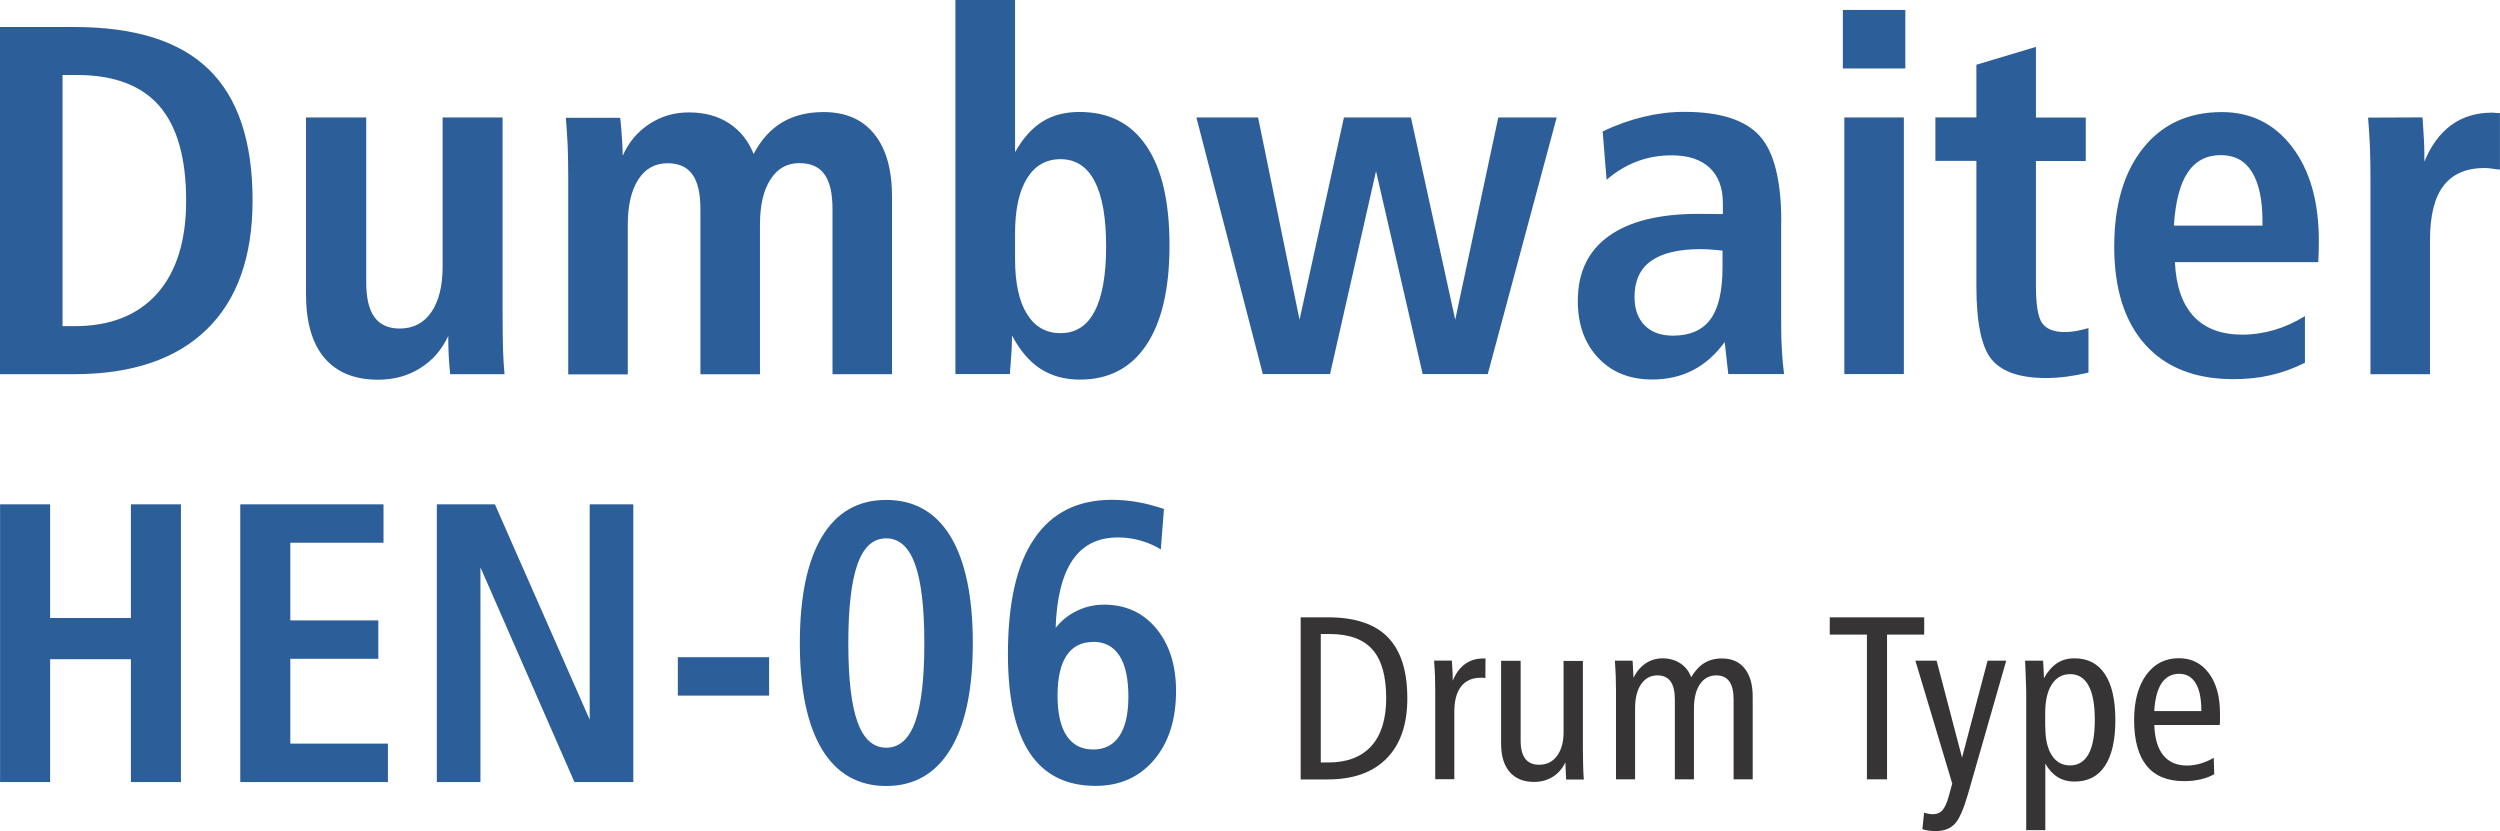
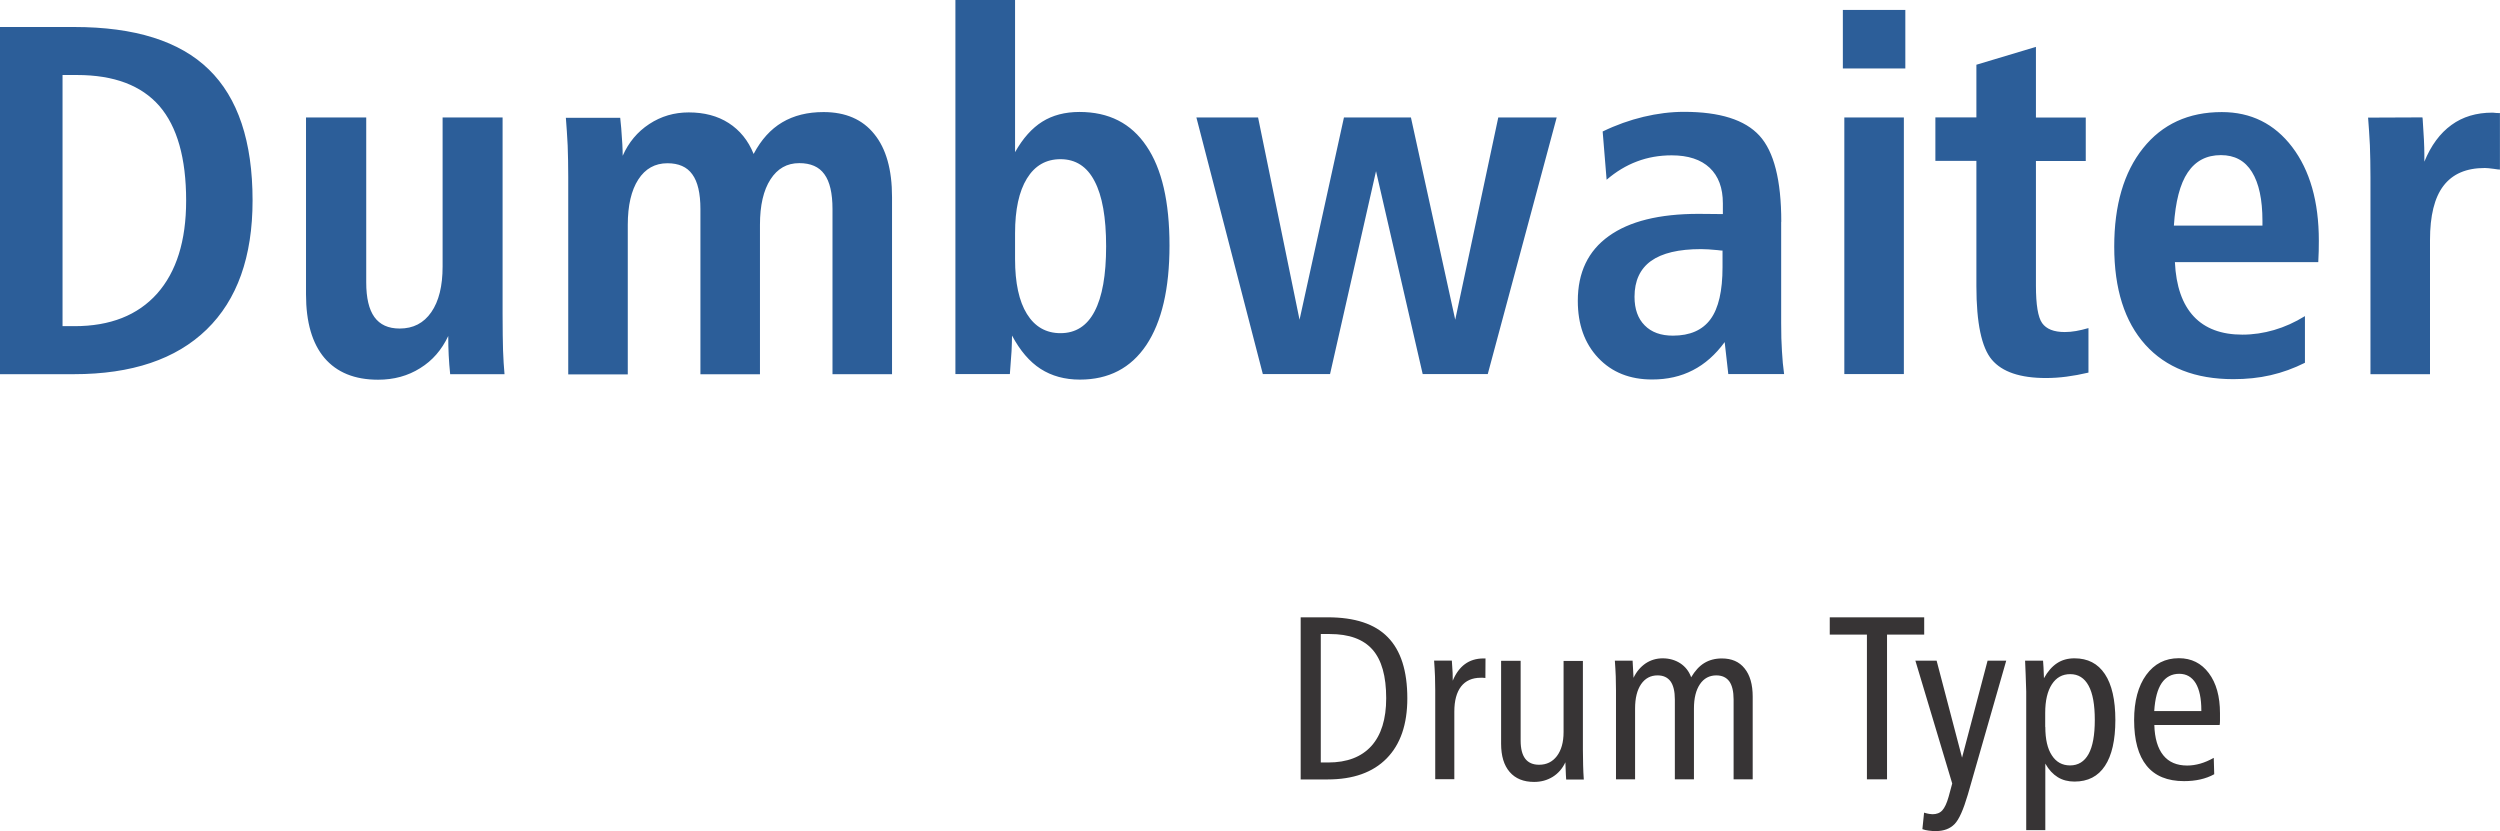
<svg xmlns="http://www.w3.org/2000/svg" xml:space="preserve" width="33.663mm" height="11.192mm" version="1.1" shape-rendering="geometricPrecision" text-rendering="geometricPrecision" image-rendering="optimizeQuality" fill-rule="evenodd" clip-rule="evenodd" viewBox="0 0 221.27 73.57">
  <g id="Layer_x0020_1">
    <g id="_2370658218912">
      <path fill="#2C5E99" fill-rule="nonzero" d="M5.53 6.64l0 22.23 1.06 0c3.16,0 5.59,-0.96 7.31,-2.88 1.71,-1.93 2.57,-4.67 2.57,-8.23 0,-3.76 -0.79,-6.55 -2.37,-8.38 -1.59,-1.82 -4.01,-2.74 -7.29,-2.74l-1.28 0zm-5.53 -4.25l6.55 0c5.38,0 9.36,1.25 11.93,3.76 2.58,2.51 3.87,6.37 3.87,11.59 0,4.99 -1.36,8.8 -4.07,11.43 -2.71,2.63 -6.63,3.95 -11.74,3.95l-6.55 0 0 -30.73zm27.1 8.01l5.31 0 0 14.6c0,1.37 0.24,2.39 0.72,3.06 0.49,0.68 1.23,1.02 2.24,1.02 1.2,0 2.13,-0.48 2.8,-1.45 0.67,-0.97 1,-2.31 1,-4.04l0 -13.19 5.31 0 0 17.43c0,1.39 0.02,2.45 0.04,3.2 0.03,0.75 0.07,1.44 0.13,2.09l-4.81 0c-0.06,-0.56 -0.1,-1.12 -0.13,-1.67 -0.03,-0.56 -0.04,-1.13 -0.04,-1.71 -0.58,1.23 -1.4,2.18 -2.49,2.85 -1.08,0.68 -2.32,1.02 -3.72,1.02 -2.07,0 -3.65,-0.64 -4.75,-1.93 -1.08,-1.28 -1.63,-3.15 -1.63,-5.62l0 -15.66zm39.62 3.19c0.65,-1.22 1.48,-2.15 2.51,-2.76 1.03,-0.61 2.24,-0.91 3.66,-0.91 1.95,0 3.45,0.65 4.49,1.95 1.05,1.29 1.57,3.15 1.57,5.57l0 15.68 -5.27 0 0 -14.62c0,-1.4 -0.24,-2.43 -0.72,-3.08 -0.47,-0.66 -1.22,-0.98 -2.22,-0.98 -1.09,0 -1.93,0.48 -2.55,1.44 -0.62,0.96 -0.93,2.3 -0.93,4.01l0 13.24 -5.27 0 0 -14.62c0,-1.4 -0.24,-2.43 -0.72,-3.08 -0.47,-0.66 -1.21,-0.98 -2.2,-0.98 -1.1,0 -1.96,0.48 -2.58,1.44 -0.62,0.96 -0.93,2.3 -0.93,4.01l0 13.24 -5.27 0 0 -17.45c0,-1.03 -0.02,-1.96 -0.05,-2.81 -0.04,-0.86 -0.1,-1.67 -0.16,-2.45l4.81 0c0.01,0.18 0.04,0.49 0.09,0.91 0.09,1.09 0.13,1.9 0.13,2.45 0.52,-1.18 1.3,-2.12 2.35,-2.81 1.05,-0.69 2.21,-1.03 3.5,-1.03 1.37,0 2.55,0.31 3.53,0.94 0.98,0.63 1.73,1.54 2.21,2.74zm23.12 9.35c0,2.1 0.35,3.72 1.05,4.85 0.7,1.13 1.69,1.7 2.97,1.7 1.34,0 2.35,-0.64 3.02,-1.93 0.68,-1.29 1.02,-3.21 1.02,-5.76 0,-2.55 -0.34,-4.47 -1.02,-5.76 -0.67,-1.3 -1.68,-1.95 -3.02,-1.95 -1.28,0 -2.27,0.57 -2.97,1.71 -0.7,1.14 -1.05,2.75 -1.05,4.84l0 2.32zm-5.27 -22.94l5.27 0 0 13.47c0.69,-1.23 1.5,-2.13 2.41,-2.7 0.91,-0.57 2.01,-0.86 3.29,-0.86 2.6,0 4.57,1 5.93,3.02 1.37,2.01 2.04,4.94 2.04,8.8 0,3.83 -0.69,6.77 -2.05,8.81 -1.37,2.04 -3.33,3.06 -5.88,3.06 -1.34,0 -2.5,-0.32 -3.48,-0.95 -0.98,-0.63 -1.82,-1.62 -2.53,-2.95 0,0.42 -0.02,0.88 -0.04,1.37 -0.03,0.5 -0.08,1.18 -0.15,2.04l-4.82 0 0 -33.12zm21.33 10.4l5.45 0 3.67 17.9 3.93 -17.9 5.93 0 3.92 17.9 3.81 -17.9 5.17 0 -6.1 22.71 -5.76 0 -4.13 -17.96 -4.07 17.96 -5.95 0 -5.88 -22.71zm46.57 11.78c-0.09,0 -0.23,-0.01 -0.44,-0.04 -0.61,-0.06 -1.09,-0.09 -1.47,-0.09 -1.98,0 -3.45,0.35 -4.43,1.05 -0.97,0.7 -1.46,1.76 -1.46,3.17 0,1.08 0.3,1.93 0.9,2.53 0.6,0.61 1.43,0.91 2.5,0.91 1.51,0 2.62,-0.49 3.33,-1.46 0.71,-0.97 1.06,-2.51 1.06,-4.6l0 -1.47zm5.18 -2.54l0 8.96c0,0.95 0.02,1.79 0.07,2.49 0.04,0.72 0.1,1.39 0.19,2.02l-4.94 0 -0.32 -2.83c-0.82,1.12 -1.76,1.95 -2.82,2.49 -1.06,0.55 -2.26,0.82 -3.6,0.82 -1.97,0 -3.56,-0.63 -4.77,-1.91 -1.21,-1.28 -1.81,-2.96 -1.81,-5.05 0,-2.51 0.91,-4.42 2.74,-5.73 1.82,-1.31 4.46,-1.97 7.94,-1.97 0.44,0 0.82,0 1.16,0.01 0.34,0.01 0.67,0.01 1,0.01l0 -0.95c0,-1.37 -0.39,-2.41 -1.17,-3.15 -0.78,-0.73 -1.9,-1.1 -3.36,-1.1 -1.1,0 -2.12,0.18 -3.07,0.54 -0.96,0.36 -1.85,0.9 -2.69,1.62l-0.35 -4.27c1.19,-0.58 2.41,-1.01 3.62,-1.3 1.22,-0.29 2.41,-0.44 3.58,-0.44 3.17,0 5.39,0.7 6.68,2.11 1.28,1.4 1.93,3.94 1.93,7.62zm5.59 -9.24l5.27 0 0 22.71 -5.27 0 0 -22.71zm-0.13 -9.52l5.53 0 0 5.18 -5.53 0 0 -5.18zm17.09 3.28l0 6.24 4.41 0 0 3.85 -4.41 0 0 11.03c0,1.69 0.18,2.8 0.55,3.32 0.37,0.52 1.03,0.79 2,0.79 0.33,0 0.66,-0.03 1,-0.09 0.33,-0.06 0.69,-0.14 1.1,-0.26l0 3.94c-0.68,0.16 -1.33,0.28 -1.95,0.36 -0.61,0.08 -1.22,0.12 -1.82,0.12 -2.27,0 -3.87,-0.54 -4.78,-1.62 -0.91,-1.07 -1.37,-3.25 -1.37,-6.52l0 -11.08 -3.63 0 0 -3.85 3.63 0 0 -4.66 5.27 -1.58zm25.01 19.04l-12.71 0c0.1,2.13 0.66,3.73 1.67,4.81 1,1.07 2.44,1.61 4.3,1.61 0.95,0 1.89,-0.14 2.81,-0.41 0.93,-0.27 1.84,-0.68 2.73,-1.23l0 4.13c-0.98,0.49 -1.99,0.86 -3.04,1.1 -1.04,0.24 -2.14,0.35 -3.3,0.35 -3.36,0 -5.96,-1.02 -7.79,-3.05 -1.83,-2.04 -2.75,-4.93 -2.75,-8.68 0,-3.67 0.85,-6.58 2.55,-8.71 1.7,-2.13 4.02,-3.2 6.97,-3.2 2.58,0 4.66,1.03 6.23,3.09 1.57,2.07 2.36,4.83 2.36,8.29 0,0.29 0,0.6 -0.01,0.92 -0.01,0.32 -0.02,0.65 -0.04,0.98zm-4.96 -3.23l0 -0.41c0,-1.9 -0.31,-3.34 -0.93,-4.34 -0.62,-1 -1.53,-1.49 -2.75,-1.49 -1.27,0 -2.24,0.51 -2.93,1.53 -0.69,1.02 -1.09,2.59 -1.23,4.71l7.84 0zm21.02 -9.96l0 5c-0.07,0 -0.27,-0.02 -0.58,-0.07 -0.32,-0.04 -0.57,-0.07 -0.75,-0.07 -1.65,0 -2.86,0.52 -3.67,1.58 -0.8,1.05 -1.19,2.65 -1.19,4.8l0 11.87 -5.27 0 0 -17.44c0,-1.03 -0.02,-1.96 -0.05,-2.82 -0.04,-0.85 -0.1,-1.67 -0.16,-2.45l4.81 -0.02 0.02 0.13c0.1,1.4 0.15,2.44 0.15,3.12l0 0.67c0.59,-1.44 1.39,-2.52 2.4,-3.25 1,-0.73 2.21,-1.09 3.62,-1.09 0,0 0.02,0 0.04,0 0.21,0.03 0.43,0.04 0.63,0.04z" />
      <path fill="#373435" fill-rule="nonzero" d="M116.9 56.13l0 11.36 0.66 0c1.67,0 2.94,-0.49 3.82,-1.46 0.87,-0.97 1.31,-2.38 1.31,-4.23 0,-1.95 -0.4,-3.38 -1.21,-4.3 -0.81,-0.92 -2.07,-1.38 -3.78,-1.38l-0.79 0zm-1.78 -1.49l2.39 0c2.4,0 4.17,0.58 5.32,1.76 1.15,1.17 1.73,2.97 1.73,5.41 0,2.31 -0.61,4.08 -1.83,5.32 -1.22,1.24 -2.96,1.86 -5.22,1.86l-2.39 0 0 -14.34zm16.36 3.66l-0.01 1.71c-0.08,-0.01 -0.16,-0.01 -0.22,-0.02 -0.07,-0 -0.13,-0 -0.2,-0 -0.75,0 -1.33,0.26 -1.73,0.77 -0.4,0.52 -0.6,1.26 -0.6,2.22l0 5.99 -1.69 0 0 -7.87c0,-0.39 -0.01,-0.8 -0.02,-1.23 -0.02,-0.43 -0.04,-0.89 -0.08,-1.4l1.57 0c0.03,0.48 0.06,0.84 0.07,1.09 0.01,0.24 0.01,0.48 0.01,0.69 0.27,-0.65 0.63,-1.14 1.08,-1.47 0.45,-0.33 1,-0.5 1.64,-0.5l0.19 0zm1.4 0.19l1.71 0 0 7.07c0,0.71 0.14,1.25 0.41,1.6 0.27,0.35 0.68,0.53 1.22,0.53 0.67,0 1.19,-0.26 1.58,-0.77 0.39,-0.52 0.59,-1.22 0.59,-2.12l0 -0.06 0 -6.24 1.71 0 0 7.85c0,0.49 0.01,0.94 0.02,1.38 0.01,0.43 0.03,0.86 0.06,1.27l-1.56 0c-0.02,-0.2 -0.03,-0.54 -0.05,-1.02 -0.01,-0.21 -0.01,-0.39 -0.02,-0.51 -0.26,0.56 -0.64,0.99 -1.12,1.29 -0.49,0.3 -1.03,0.45 -1.65,0.45 -0.93,0 -1.65,-0.29 -2.16,-0.88 -0.51,-0.59 -0.76,-1.42 -0.76,-2.51l0 -7.32zm16.8 1.46c0.34,-0.57 0.72,-0.99 1.16,-1.26 0.44,-0.27 0.96,-0.41 1.56,-0.41 0.87,0 1.54,0.29 2.01,0.88 0.48,0.59 0.72,1.42 0.72,2.5l0 7.32 -1.69 0 0 -7.07c0,-0.71 -0.13,-1.25 -0.38,-1.6 -0.26,-0.35 -0.64,-0.53 -1.15,-0.53 -0.61,0 -1.1,0.26 -1.45,0.78 -0.35,0.52 -0.53,1.23 -0.53,2.15l0 6.27 -1.69 0 0 -7.07c0,-0.71 -0.13,-1.25 -0.38,-1.6 -0.26,-0.35 -0.64,-0.53 -1.15,-0.53 -0.62,0 -1.1,0.26 -1.46,0.78 -0.35,0.52 -0.53,1.23 -0.53,2.15l0 6.27 -1.69 0 0 -7.87c0,-0.39 -0.01,-0.8 -0.02,-1.23 -0.02,-0.43 -0.04,-0.9 -0.08,-1.4l1.57 0c0.02,0.33 0.05,0.82 0.08,1.46l0 0.06c0.26,-0.55 0.62,-0.97 1.07,-1.28 0.45,-0.3 0.96,-0.45 1.51,-0.45 0.59,0 1.11,0.15 1.56,0.44 0.44,0.29 0.77,0.7 0.96,1.23zm12.28 -5.31l8.35 0 0 1.53 -3.29 0 0 12.81 -1.78 0 0 -12.81 -3.29 0 0 -1.53zm7.57 3.84l1.88 0 2.25 8.58 2.26 -8.58 1.65 0 -3.4 11.86c-0.39,1.32 -0.77,2.19 -1.17,2.6 -0.4,0.41 -0.95,0.62 -1.65,0.62 -0.23,0 -0.44,-0.01 -0.64,-0.04 -0.2,-0.02 -0.38,-0.07 -0.56,-0.13l0.15 -1.46c0.19,0.06 0.34,0.09 0.45,0.11 0.11,0.02 0.21,0.03 0.29,0.03 0.37,0 0.66,-0.11 0.87,-0.34 0.21,-0.23 0.4,-0.63 0.56,-1.2l0.32 -1.18 -3.26 -10.87zm11.5 9.11l0 5.89 -1.69 0 0 -12.27c0,-0.11 -0.02,-0.62 -0.05,-1.53 -0.02,-0.5 -0.03,-0.9 -0.05,-1.2l1.59 0c0.01,0.18 0.03,0.38 0.04,0.59 0.01,0.21 0.03,0.53 0.04,0.96 0.33,-0.6 0.72,-1.04 1.16,-1.33 0.44,-0.29 0.95,-0.43 1.54,-0.43 1.18,0 2.07,0.46 2.69,1.39 0.62,0.93 0.93,2.29 0.93,4.07 0,1.78 -0.31,3.14 -0.92,4.06 -0.61,0.93 -1.51,1.39 -2.7,1.39 -0.56,0 -1.06,-0.13 -1.48,-0.39 -0.42,-0.26 -0.79,-0.65 -1.1,-1.2zm0 -3.25c0,1.09 0.19,1.93 0.58,2.52 0.38,0.59 0.92,0.89 1.61,0.89 0.72,0 1.27,-0.34 1.64,-1.01 0.37,-0.67 0.55,-1.68 0.55,-3.02 0,-1.34 -0.18,-2.36 -0.55,-3.03 -0.37,-0.68 -0.91,-1.02 -1.63,-1.02 -0.69,0 -1.23,0.3 -1.62,0.9 -0.39,0.6 -0.59,1.44 -0.59,2.53l0 1.24zm15.45 -0.17l-5.8 0c0.03,1.18 0.3,2.07 0.79,2.68 0.49,0.61 1.2,0.91 2.12,0.91 0.39,0 0.77,-0.06 1.16,-0.17 0.38,-0.11 0.78,-0.28 1.19,-0.51l0.04 1.45c-0.38,0.21 -0.79,0.36 -1.23,0.46 -0.44,0.1 -0.92,0.15 -1.44,0.15 -1.47,0 -2.57,-0.45 -3.31,-1.36 -0.74,-0.91 -1.11,-2.26 -1.11,-4.05 0,-1.67 0.36,-3.01 1.07,-3.99 0.72,-0.99 1.68,-1.48 2.89,-1.48 1.11,0 1.99,0.44 2.65,1.32 0.66,0.88 0.99,2.06 0.99,3.55 0,0.32 0,0.54 -0,0.68 -0,0.13 -0.01,0.26 -0.03,0.36zm-1.64 -1.22l0 -0.08c0,-1.05 -0.17,-1.85 -0.5,-2.4 -0.34,-0.55 -0.82,-0.83 -1.46,-0.83 -0.66,0 -1.18,0.28 -1.55,0.82 -0.37,0.55 -0.59,1.37 -0.66,2.48l4.17 0z" />
-       <path fill="#2C5E99" fill-rule="nonzero" d="M-0 44.64l4.43 0 0 10.06 7.15 0 0 -10.06 4.43 0 0 24.58 -4.43 0 0 -10.87 -7.15 0 0 10.87 -4.43 0 0 -24.58zm21.26 0l12.68 0 0 3.4 -8.25 0 0 6.87 7.79 0 0 3.4 -7.79 0 0 7.51 8.64 0 0 3.4 -13.07 0 0 -24.58zm17.4 0l5.14 0 8.39 19.06 0 -19.06 3.86 0 0 24.58 -5.21 0 -8.32 -19 0 19 -3.86 0 0 -24.58zm21.33 13.53l8.08 0 0 3.4 -8.08 0 0 -3.4zm18.45 -10.52c-1.16,0 -2,0.76 -2.54,2.27 -0.54,1.51 -0.82,3.84 -0.82,7 0,3.16 0.27,5.5 0.82,7 0.55,1.51 1.39,2.26 2.54,2.26 1.15,0 2,-0.75 2.55,-2.26 0.55,-1.51 0.82,-3.84 0.82,-7 0,-3.16 -0.28,-5.49 -0.83,-7 -0.55,-1.51 -1.4,-2.27 -2.54,-2.27zm0 -3.4c2.49,0 4.39,1.09 5.7,3.25 1.3,2.17 1.96,5.31 1.96,9.43 0,4.09 -0.66,7.23 -1.98,9.39 -1.32,2.17 -3.22,3.25 -5.68,3.25 -2.48,0 -4.37,-1.08 -5.69,-3.24 -1.3,-2.17 -1.96,-5.3 -1.96,-9.4 0,-4.11 0.66,-7.26 1.96,-9.43 1.31,-2.17 3.21,-3.25 5.69,-3.25zm18.32 12.57c-1.04,0 -1.82,0.4 -2.36,1.2 -0.53,0.8 -0.8,1.98 -0.8,3.55 0,1.56 0.27,2.74 0.8,3.55 0.54,0.81 1.32,1.22 2.36,1.22 1.01,0 1.79,-0.4 2.31,-1.19 0.53,-0.79 0.8,-1.95 0.8,-3.48 0,-1.6 -0.26,-2.81 -0.79,-3.63 -0.53,-0.82 -1.3,-1.23 -2.33,-1.23zm6.26 -11.77l-0.28 3.58c-0.57,-0.35 -1.18,-0.61 -1.82,-0.79 -0.65,-0.18 -1.3,-0.27 -1.96,-0.27 -1.77,0 -3.11,0.66 -4.02,1.99 -0.91,1.33 -1.42,3.34 -1.51,6.02 0.52,-0.66 1.15,-1.16 1.9,-1.52 0.74,-0.36 1.54,-0.54 2.39,-0.54 1.9,0 3.44,0.7 4.61,2.1 1.17,1.41 1.76,3.25 1.76,5.55 0,2.53 -0.65,4.56 -1.95,6.09 -1.3,1.53 -3.02,2.3 -5.17,2.3 -2.59,0 -4.53,-0.97 -5.82,-2.9 -1.29,-1.94 -1.94,-4.86 -1.94,-8.77 0,-4.52 0.77,-7.93 2.33,-10.21 1.55,-2.29 3.84,-3.44 6.88,-3.44 0.75,0 1.5,0.07 2.26,0.2 0.76,0.13 1.53,0.34 2.34,0.61z" />
    </g>
  </g>
</svg>